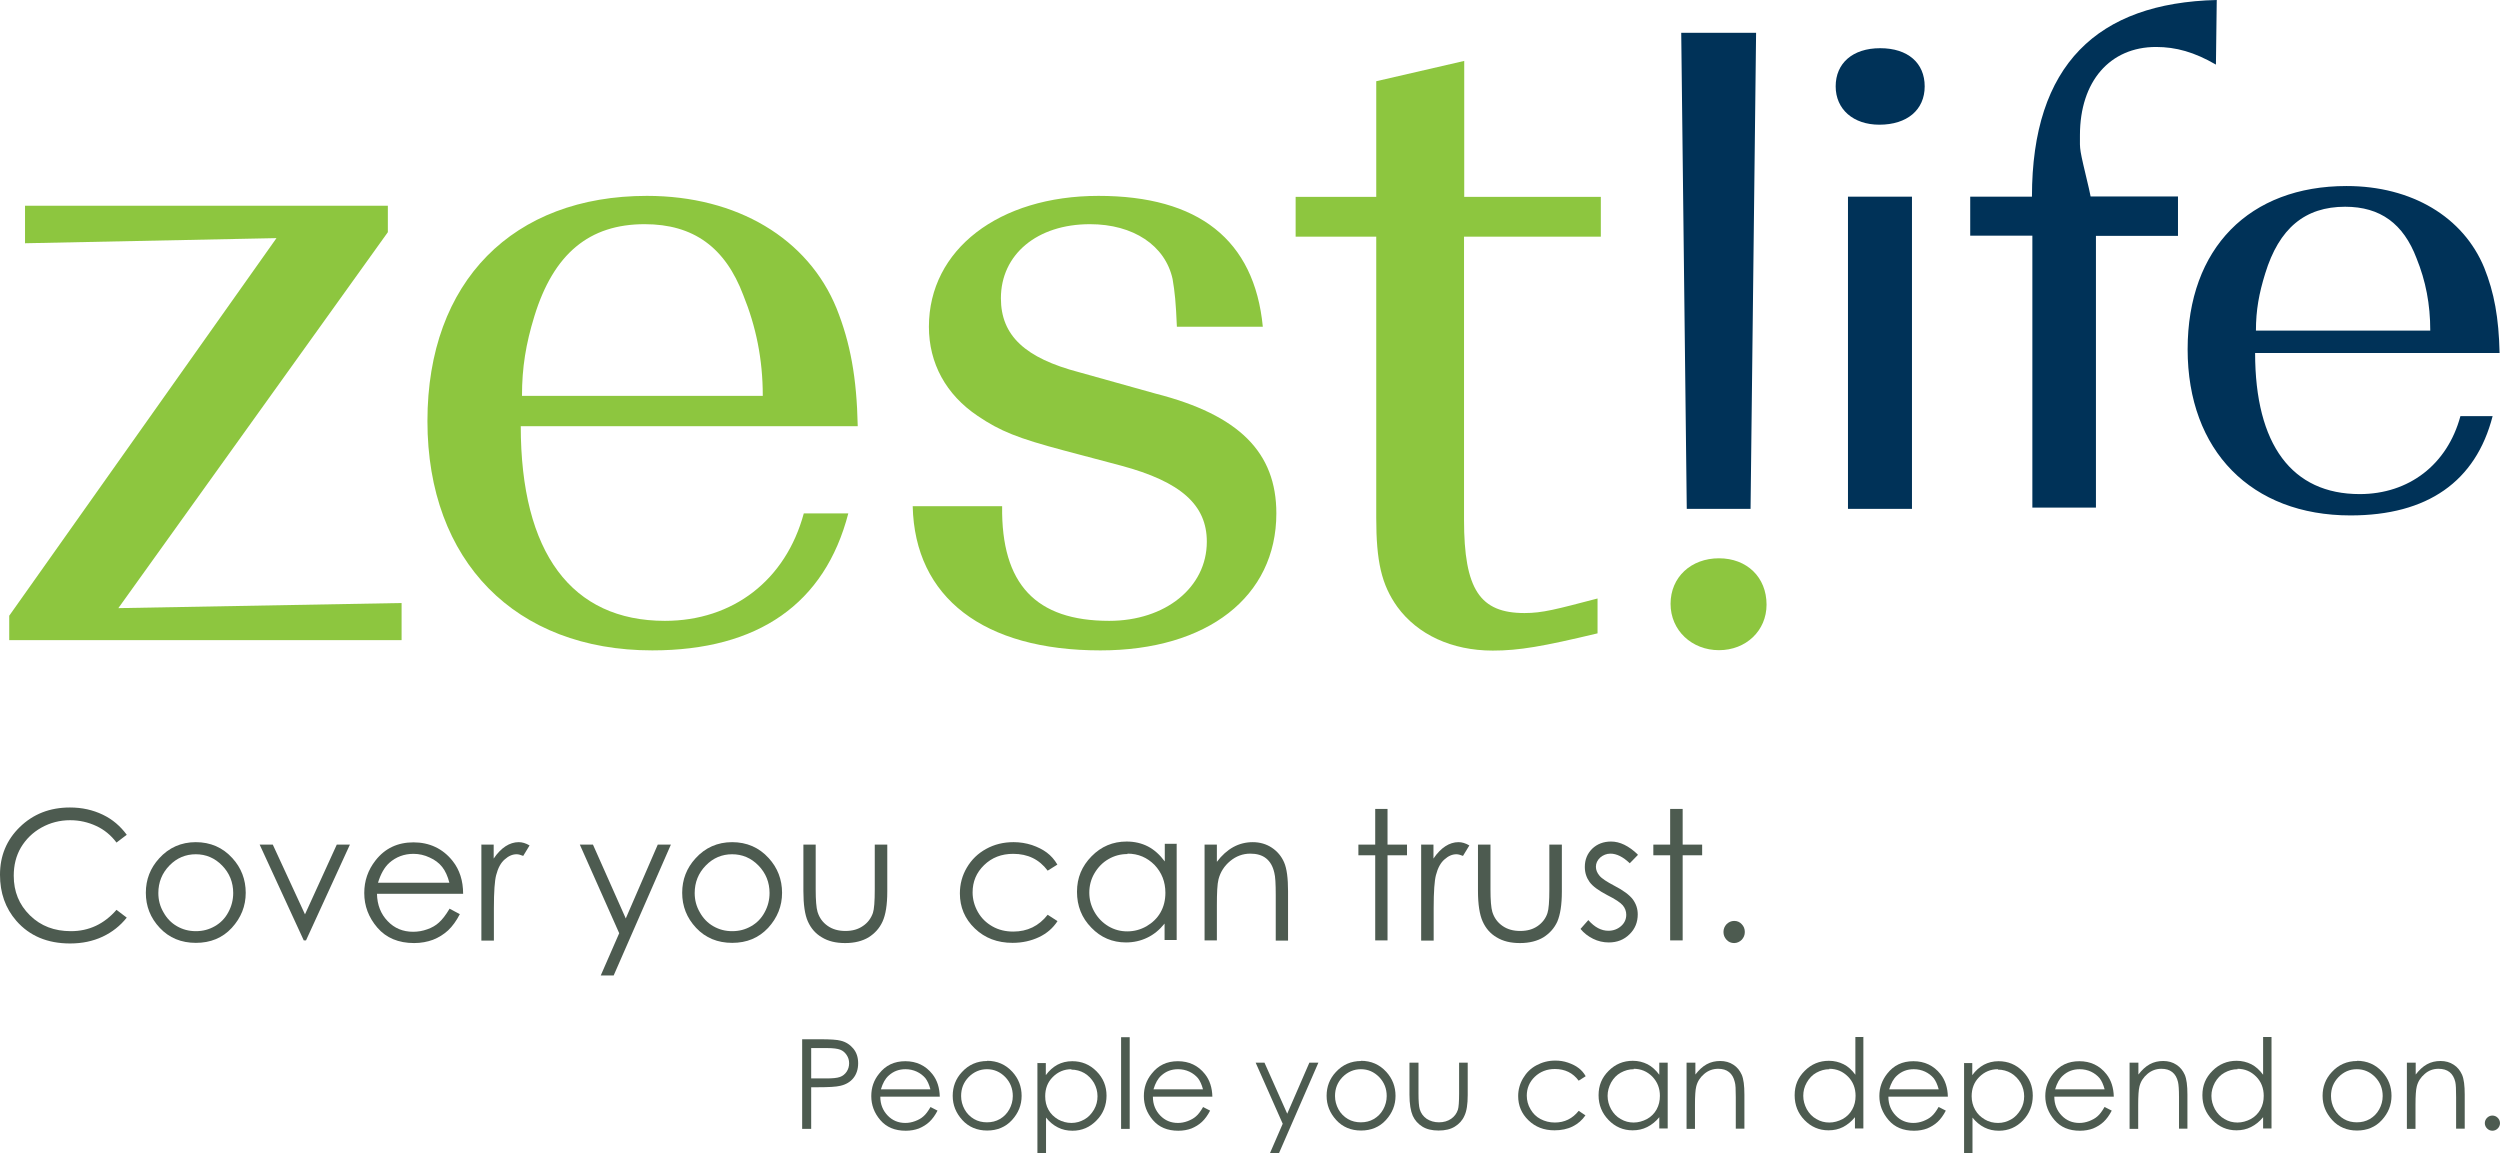
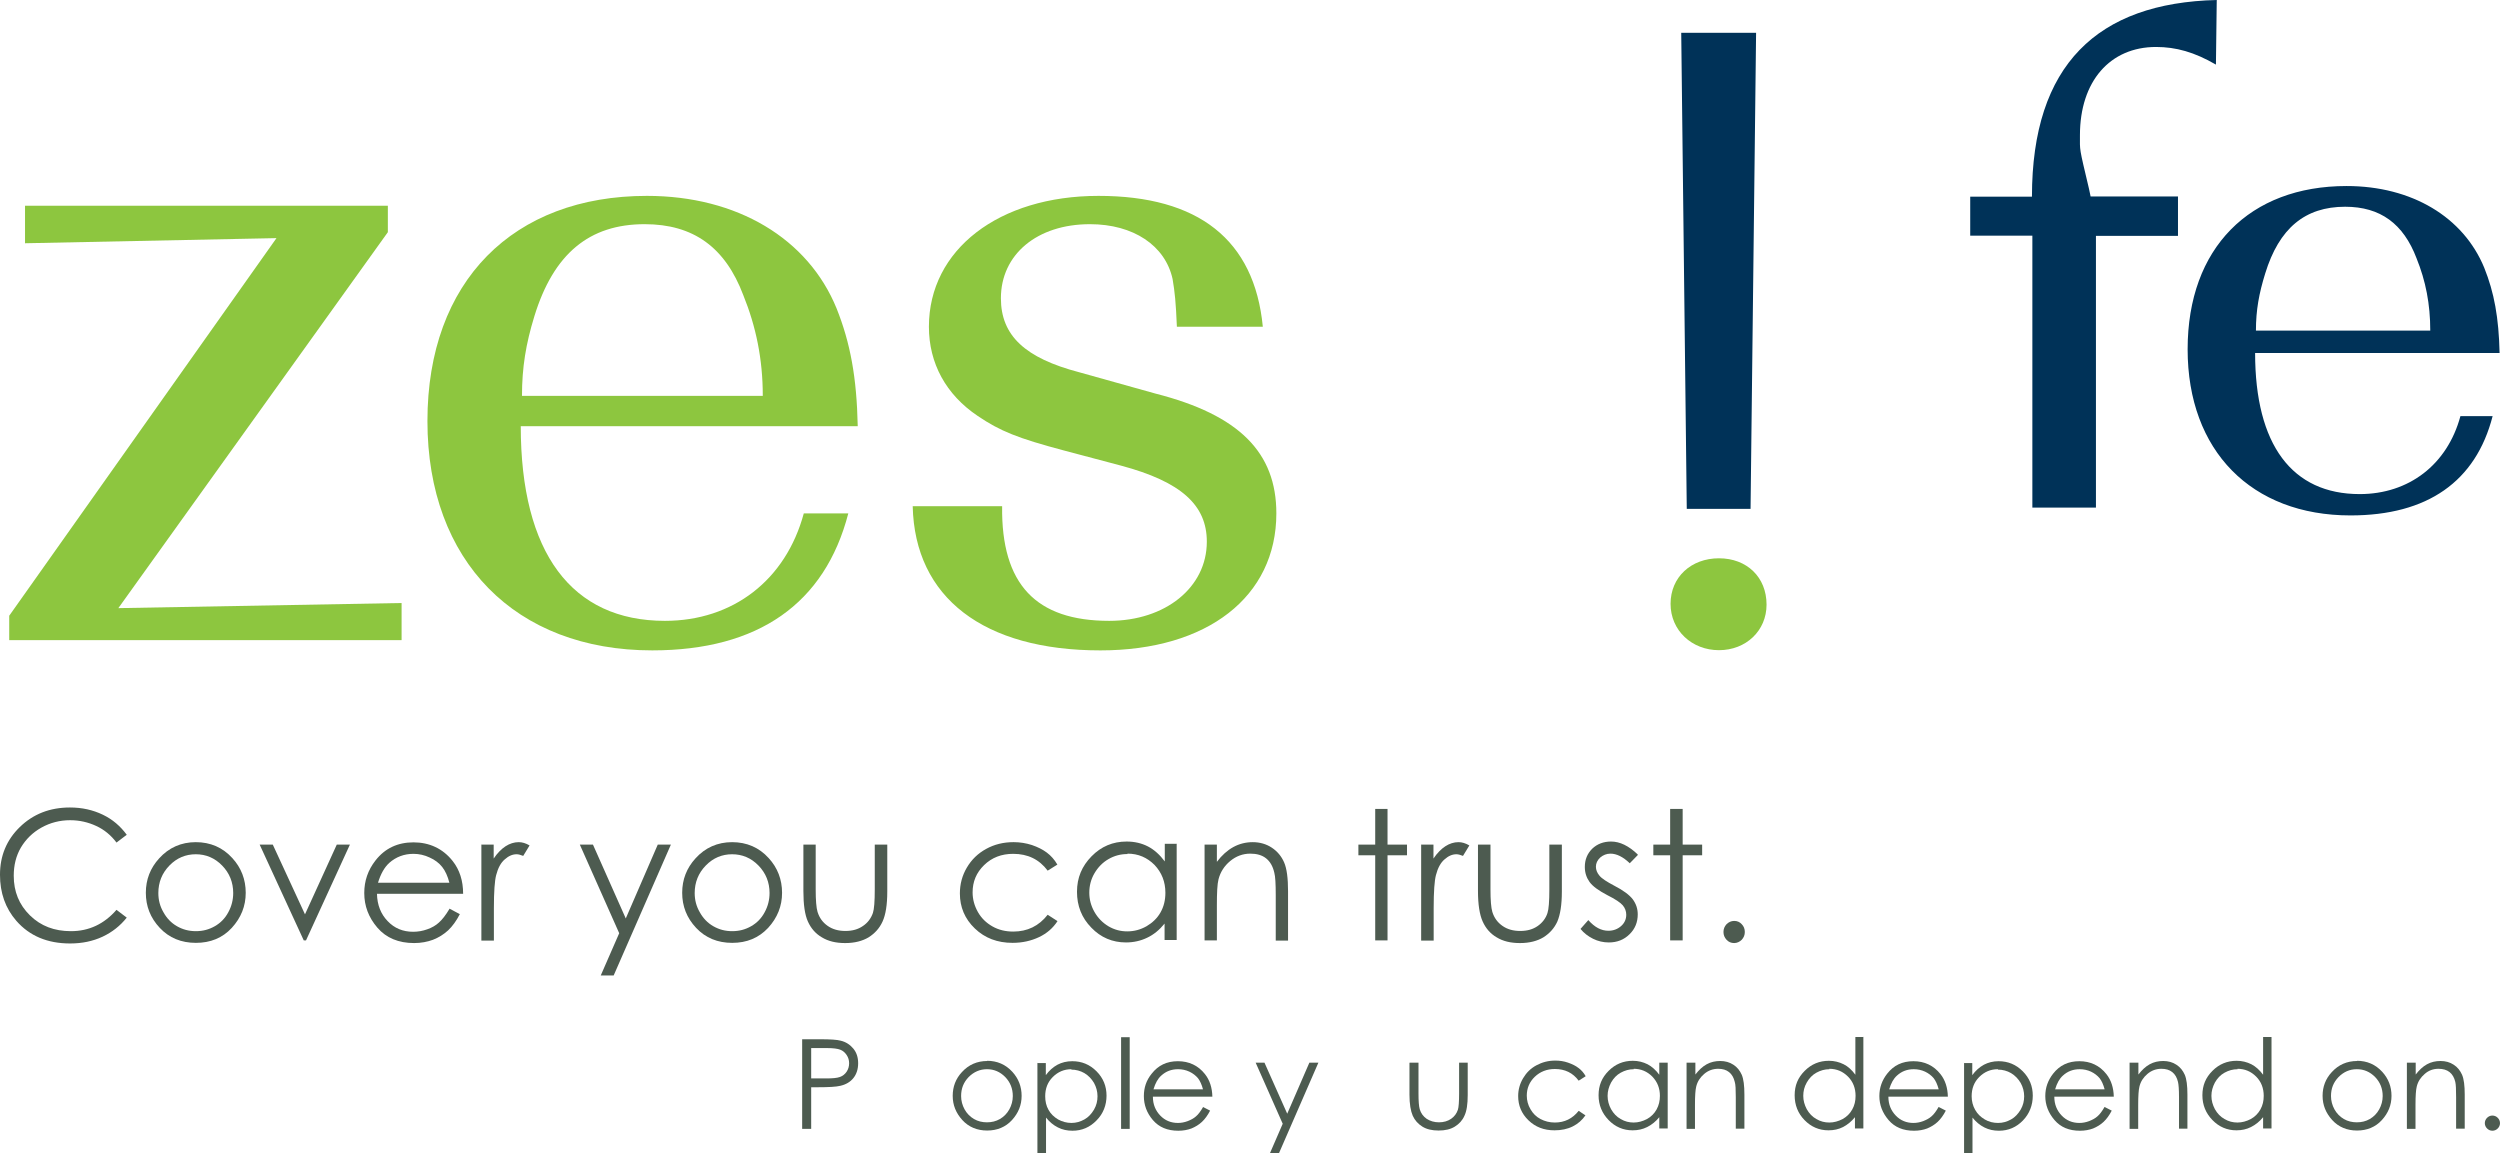
<svg xmlns="http://www.w3.org/2000/svg" id="Layer_2" viewBox="0 0 121.89 56.22">
  <defs>
    <style>.cls-1{fill:#003258;}.cls-2{fill:#8dc63f;}.cls-3{fill:#4d5b50;}</style>
  </defs>
  <g id="Layer_1-2">
-     <path class="cls-1" d="M93.21,24.81h-3.11V9.59h3.12v15.23Zm.63-20.6c0,1.15-.86,1.87-2.21,1.87-1.27,0-2.13-.75-2.13-1.87s.82-1.86,2.17-1.86,2.17,.72,2.17,1.86" />
    <polygon class="cls-1" points="85.35 24.81 82.24 24.81 81.97 1.6 85.62 1.6 85.35 24.81" />
    <path class="cls-1" d="M99.1,11.49h-3.04v-1.9h3.01c0-6.44,3.2-9.45,9.01-9.59l-.04,3.15c-1.05-.61-1.95-.86-2.92-.86-2.25,0-3.71,1.68-3.71,4.3,0,.79-.05,.54,.44,2.61l.08,.38h4.26v1.92h-4v13.25h-3.1V11.49Z" />
    <path class="cls-1" d="M118.49,16.12c0-1.29-.22-2.42-.67-3.53-.64-1.68-1.76-2.51-3.48-2.51-1.95,0-3.22,1.04-3.9,3.26-.3,.97-.45,1.78-.45,2.78h8.5Zm-8.54,1.09c0,4.48,1.8,6.88,5.1,6.88,2.39,0,4.27-1.43,4.91-3.8h1.57c-.82,3.19-3.18,4.84-6.93,4.84-4.83,0-7.94-3.15-7.94-8.1s3.03-7.96,7.75-7.96c3.18,0,5.69,1.51,6.71,3.98,.49,1.22,.71,2.44,.75,4.16h-11.91Z" />
    <polygon class="cls-2" points="18.91 11.32 5.77 29.65 19.58 29.4 19.58 31.21 .45 31.21 .45 30.02 13.48 11.61 1.22 11.86 1.22 10.03 18.91 10.03 18.91 11.32" />
    <path class="cls-2" d="M37.19,19.29c0-1.78-.33-3.37-.95-4.9-.88-2.33-2.43-3.46-4.81-3.46-2.69,0-4.44,1.43-5.38,4.5-.41,1.34-.6,2.48-.6,3.87h11.74Zm-11.8,1.48c0,6.19,2.48,9.5,7.03,9.5,3.31,0,5.89-1.98,6.77-5.24h2.17c-1.14,4.4-4.39,6.68-9.56,6.68-6.67,0-10.96-4.35-10.96-11.18s4.19-10.98,10.7-10.98c4.4,0,7.86,2.08,9.25,5.49,.67,1.68,.98,3.36,1.03,5.74H25.39Z" />
    <path class="cls-2" d="M48.86,24.68c-.05,3.81,1.65,5.59,5.22,5.59,2.74,0,4.76-1.63,4.76-3.86,0-1.78-1.24-2.92-4.19-3.71l-2.79-.74c-2.22-.59-3.1-.94-4.19-1.68-1.55-1.04-2.38-2.57-2.38-4.35,0-3.76,3.41-6.38,8.27-6.38s7.6,2.13,8.01,6.38h-4.19c-.05-1.19-.1-1.68-.21-2.33-.36-1.63-1.91-2.67-4.03-2.67-2.58,0-4.34,1.48-4.34,3.61,0,1.83,1.19,2.92,3.82,3.61l3.72,1.04c4.08,1.04,5.89,2.87,5.89,5.84,0,4.06-3.36,6.68-8.58,6.68-5.69,0-9.05-2.57-9.15-7.03h4.34Z" />
-     <path class="cls-2" d="M71.38,9.6h6.67v1.94h-6.67v13.8c0,3.41,.78,4.55,2.95,4.55,.88,0,1.53-.18,3.56-.71v1.7c-2.68,.64-3.82,.84-5.11,.84-2.01,0-3.67-.79-4.65-2.13-.78-1.09-1.03-2.23-1.03-4.35V11.54h-3.93v-1.94h3.93V3.96l4.29-.99v6.62Z" />
    <path class="cls-2" d="M86.13,29.48c0,1.27-1,2.22-2.32,2.22s-2.36-.96-2.36-2.26,1-2.22,2.36-2.22,2.32,.92,2.32,2.26" />
    <path class="cls-3" d="M6.18,40.7l-.5,.38c-.27-.36-.6-.63-.99-.81-.39-.18-.81-.28-1.27-.28-.5,0-.97,.12-1.4,.36-.43,.24-.76,.57-1,.97-.24,.41-.35,.87-.35,1.38,0,.77,.26,1.41,.79,1.93,.53,.52,1.19,.77,2,.77,.88,0,1.62-.35,2.22-1.04l.5,.38c-.32,.4-.71,.71-1.18,.93s-1,.33-1.58,.33c-1.11,0-1.98-.37-2.62-1.1-.54-.62-.8-1.37-.8-2.25,0-.92,.32-1.7,.97-2.33,.65-.63,1.46-.95,2.44-.95,.59,0,1.12,.12,1.6,.35,.48,.23,.86,.56,1.17,.98" />
    <path class="cls-3" d="M9.55,41.65c-.5,0-.93,.18-1.29,.55-.36,.37-.54,.82-.54,1.34,0,.34,.08,.65,.25,.94,.16,.29,.38,.52,.66,.68,.28,.16,.58,.24,.92,.24s.64-.08,.92-.24c.28-.16,.5-.38,.66-.68,.16-.29,.24-.61,.24-.94,0-.52-.18-.97-.54-1.34-.36-.37-.79-.55-1.29-.55m0-.59c.72,0,1.32,.26,1.79,.78,.43,.47,.65,1.04,.65,1.69s-.23,1.22-.68,1.71c-.45,.49-1.04,.73-1.75,.73s-1.3-.24-1.76-.73c-.46-.49-.68-1.06-.68-1.71s.22-1.21,.65-1.68c.47-.52,1.07-.79,1.79-.79" />
    <polygon class="cls-3" points="12.66 41.18 13.3 41.18 14.87 44.58 16.42 41.18 17.06 41.18 14.92 45.85 14.81 45.85 12.66 41.18" />
    <path class="cls-3" d="M21.91,43.04c-.08-.32-.2-.58-.35-.77-.15-.19-.36-.35-.61-.46-.25-.12-.52-.18-.79-.18-.46,0-.85,.15-1.18,.44-.24,.22-.42,.54-.55,.97h3.48Zm0,1.26l.51,.27c-.17,.33-.36,.59-.57,.79-.22,.2-.46,.35-.74,.46-.27,.1-.58,.16-.92,.16-.76,0-1.36-.25-1.79-.75-.43-.5-.64-1.06-.64-1.69,0-.59,.18-1.12,.55-1.59,.46-.59,1.08-.88,1.85-.88s1.43,.3,1.91,.91c.34,.43,.51,.96,.51,1.6h-4.2c.01,.54,.19,.99,.52,1.33,.33,.35,.75,.52,1.24,.52,.24,0,.47-.04,.69-.12,.23-.08,.42-.19,.57-.33,.16-.14,.33-.36,.51-.66" />
    <path class="cls-3" d="M23.46,41.18h.61v.68c.18-.27,.38-.47,.58-.6,.2-.13,.42-.2,.64-.2,.17,0,.34,.05,.53,.16l-.31,.51c-.13-.05-.23-.08-.32-.08-.2,0-.39,.08-.58,.25-.19,.16-.33,.42-.42,.77-.07,.27-.11,.8-.11,1.61v1.58h-.61v-4.67Z" />
    <polygon class="cls-3" points="28.27 41.18 28.91 41.18 30.51 44.78 32.07 41.18 32.71 41.18 29.92 47.56 29.29 47.56 30.19 45.5 28.27 41.18" />
    <path class="cls-3" d="M35.7,41.65c-.5,0-.93,.18-1.29,.55-.36,.37-.54,.82-.54,1.34,0,.34,.08,.65,.25,.94,.16,.29,.38,.52,.66,.68,.28,.16,.58,.24,.92,.24s.64-.08,.92-.24c.28-.16,.5-.38,.66-.68,.16-.29,.24-.61,.24-.94,0-.52-.18-.97-.54-1.34-.36-.37-.79-.55-1.29-.55m0-.59c.72,0,1.32,.26,1.79,.78,.43,.47,.65,1.04,.65,1.69s-.23,1.22-.68,1.71c-.46,.49-1.04,.73-1.75,.73s-1.3-.24-1.76-.73c-.46-.49-.68-1.06-.68-1.71s.22-1.21,.65-1.68c.47-.52,1.07-.79,1.79-.79" />
    <path class="cls-3" d="M39.17,41.18h.6v2.18c0,.53,.03,.9,.09,1.1,.09,.29,.25,.51,.49,.68,.24,.17,.53,.25,.87,.25s.62-.08,.85-.24c.24-.16,.4-.38,.49-.64,.06-.18,.09-.56,.09-1.15v-2.18h.61v2.29c0,.65-.08,1.13-.23,1.46-.15,.33-.38,.58-.68,.77-.3,.18-.68,.28-1.14,.28s-.83-.09-1.14-.28c-.31-.18-.53-.44-.68-.77-.15-.33-.22-.83-.22-1.49v-2.25Z" />
    <path class="cls-3" d="M51.56,42.15l-.48,.3c-.41-.55-.97-.82-1.68-.82-.57,0-1.04,.18-1.42,.55-.38,.37-.56,.81-.56,1.33,0,.34,.09,.66,.26,.96,.17,.3,.41,.53,.71,.7,.3,.17,.64,.25,1.01,.25,.69,0,1.25-.27,1.68-.82l.48,.31c-.22,.34-.52,.6-.9,.78s-.81,.28-1.29,.28c-.74,0-1.35-.23-1.84-.7-.49-.47-.73-1.04-.73-1.71,0-.45,.11-.87,.34-1.26,.23-.39,.54-.69,.94-.91,.4-.22,.84-.33,1.34-.33,.31,0,.61,.05,.89,.14,.29,.1,.53,.22,.73,.37,.2,.15,.37,.34,.51,.58" />
    <path class="cls-3" d="M54.97,41.64c-.33,0-.64,.08-.93,.25-.28,.16-.51,.4-.68,.69s-.25,.61-.25,.94,.08,.64,.25,.94c.17,.3,.4,.53,.68,.7,.29,.17,.59,.25,.92,.25s.64-.08,.94-.25c.29-.17,.52-.39,.68-.67,.16-.28,.24-.6,.24-.96,0-.54-.18-.99-.53-1.36-.36-.36-.79-.55-1.32-.55m2.4-.46v4.67h-.59v-.8c-.25,.31-.53,.54-.85,.69-.31,.15-.66,.23-1.03,.23-.66,0-1.23-.24-1.69-.72-.47-.48-.7-1.06-.7-1.75s.24-1.25,.71-1.73c.47-.48,1.04-.72,1.71-.72,.38,0,.73,.08,1.04,.24,.31,.16,.58,.41,.82,.73v-.86h.59Z" />
    <path class="cls-3" d="M58.73,41.18h.6v.84c.24-.32,.51-.56,.8-.72s.61-.24,.95-.24,.66,.09,.93,.27c.27,.18,.47,.42,.6,.72,.13,.3,.19,.77,.19,1.4v2.41h-.6v-2.23c0-.54-.02-.9-.07-1.08-.07-.31-.2-.54-.4-.7s-.46-.23-.77-.23c-.36,0-.69,.12-.98,.36-.29,.24-.48,.54-.57,.89-.06,.23-.08,.66-.08,1.27v1.71h-.6v-4.67Z" />
    <polygon class="cls-3" points="67.05 39.44 67.65 39.44 67.65 41.18 68.6 41.18 68.6 41.7 67.65 41.7 67.65 45.85 67.05 45.85 67.05 41.7 66.23 41.7 66.23 41.18 67.05 41.18 67.05 39.44" />
    <path class="cls-3" d="M69.28,41.18h.61v.68c.18-.27,.38-.47,.58-.6,.2-.13,.42-.2,.64-.2,.17,0,.34,.05,.53,.16l-.31,.51c-.13-.05-.23-.08-.32-.08-.2,0-.39,.08-.58,.25-.19,.16-.33,.42-.42,.77-.07,.27-.11,.8-.11,1.61v1.58h-.61v-4.67Z" />
    <path class="cls-3" d="M72.07,41.18h.6v2.18c0,.53,.03,.9,.09,1.1,.09,.29,.25,.51,.49,.68,.24,.17,.53,.25,.87,.25s.62-.08,.85-.24c.23-.16,.4-.38,.48-.64,.06-.18,.09-.56,.09-1.15v-2.18h.61v2.29c0,.65-.08,1.13-.22,1.46-.15,.33-.38,.58-.68,.77-.3,.18-.68,.28-1.14,.28s-.83-.09-1.14-.28c-.31-.18-.53-.44-.68-.77-.15-.33-.23-.83-.23-1.49v-2.25Z" />
    <path class="cls-3" d="M79.85,41.69l-.39,.4c-.32-.31-.64-.47-.94-.47-.19,0-.36,.07-.5,.19-.14,.13-.21,.28-.21,.45,0,.15,.06,.3,.17,.43,.11,.14,.36,.3,.72,.49,.45,.23,.75,.46,.91,.67,.16,.22,.24,.46,.24,.73,0,.38-.13,.71-.4,.97-.27,.27-.61,.4-1.01,.4-.27,0-.53-.06-.77-.18-.24-.12-.45-.28-.61-.48l.38-.43c.31,.35,.63,.52,.98,.52,.24,0,.45-.08,.62-.23,.17-.15,.25-.34,.25-.55,0-.17-.06-.33-.17-.46-.11-.13-.36-.3-.76-.5-.42-.22-.71-.43-.86-.64-.15-.21-.23-.45-.23-.73,0-.36,.12-.65,.36-.89,.24-.23,.55-.35,.92-.35,.43,0,.86,.21,1.3,.63" />
    <polygon class="cls-3" points="81.43 39.44 82.04 39.44 82.04 41.18 82.99 41.18 82.99 41.7 82.04 41.7 82.04 45.85 81.43 45.85 81.43 41.7 80.61 41.7 80.61 41.18 81.43 41.18 81.43 39.44" />
    <path class="cls-3" d="M84.55,44.9c.15,0,.27,.05,.37,.16,.1,.1,.15,.23,.15,.38s-.05,.27-.15,.38c-.1,.1-.23,.16-.37,.16s-.27-.05-.37-.16c-.1-.11-.15-.23-.15-.38s.05-.27,.15-.38c.1-.1,.23-.16,.37-.16" />
    <path class="cls-3" d="M39.55,51.1v1.48h.74c.3,0,.52-.02,.66-.07,.14-.05,.25-.14,.33-.26,.08-.12,.12-.26,.12-.41s-.04-.28-.12-.4c-.08-.12-.18-.21-.31-.26-.13-.05-.34-.08-.64-.08h-.77Zm-.44-.43h.87c.5,0,.83,.02,1.01,.07,.25,.06,.45,.19,.61,.38,.16,.19,.24,.43,.24,.72s-.08,.53-.23,.72c-.15,.19-.37,.32-.64,.38-.2,.05-.57,.07-1.11,.07h-.31v2.03h-.44v-4.36Z" />
-     <path class="cls-3" d="M45.36,53.1c-.06-.22-.14-.4-.24-.53-.11-.13-.25-.24-.42-.32-.17-.08-.36-.12-.55-.12-.32,0-.59,.1-.82,.31-.17,.15-.29,.37-.38,.67h2.41Zm0,.87l.35,.18c-.12,.23-.25,.41-.4,.55-.15,.14-.32,.24-.51,.32-.19,.07-.4,.11-.64,.11-.53,0-.94-.17-1.24-.52-.3-.35-.44-.74-.44-1.17,0-.41,.12-.77,.38-1.09,.32-.41,.74-.61,1.28-.61s.99,.21,1.32,.63c.23,.29,.35,.66,.36,1.1h-2.9c0,.38,.13,.68,.36,.92,.23,.24,.52,.36,.86,.36,.16,0,.32-.03,.48-.09,.16-.06,.29-.13,.4-.23,.11-.09,.23-.25,.35-.46" />
    <path class="cls-3" d="M48.12,52.13c-.34,0-.64,.13-.89,.38-.25,.26-.37,.56-.37,.93,0,.23,.06,.45,.17,.65,.11,.2,.27,.36,.46,.47,.19,.11,.4,.16,.63,.16s.44-.05,.63-.16c.19-.11,.35-.27,.46-.47,.11-.2,.17-.42,.17-.65,0-.36-.12-.67-.37-.93-.25-.25-.54-.38-.89-.38m0-.41c.5,0,.91,.18,1.24,.54,.3,.33,.45,.72,.45,1.17s-.16,.84-.47,1.18c-.31,.34-.72,.51-1.21,.51s-.9-.17-1.21-.51c-.31-.34-.47-.73-.47-1.18s.15-.84,.45-1.16c.33-.36,.74-.54,1.24-.54" />
    <path class="cls-3" d="M52.24,52.13c-.36,0-.66,.13-.91,.38-.25,.25-.37,.56-.37,.94,0,.24,.05,.47,.16,.66,.11,.2,.27,.35,.47,.47,.2,.11,.42,.17,.65,.17s.43-.06,.63-.17c.2-.11,.35-.28,.47-.48,.12-.21,.17-.42,.17-.65s-.06-.45-.17-.65c-.12-.2-.27-.36-.47-.48-.19-.11-.41-.17-.64-.17m-1.66-.32h.42v.59c.16-.22,.35-.39,.57-.51,.21-.11,.45-.17,.72-.17,.46,0,.85,.16,1.18,.49,.33,.33,.49,.73,.49,1.19s-.16,.88-.49,1.21c-.32,.33-.71,.5-1.17,.5-.26,0-.49-.05-.71-.16-.22-.11-.41-.27-.58-.48v1.73h-.42v-4.41Z" />
    <rect class="cls-3" x="54.66" y="50.57" width=".42" height="4.47" />
    <path class="cls-3" d="M58.65,53.1c-.06-.22-.14-.4-.24-.53-.11-.13-.25-.24-.42-.32-.17-.08-.36-.12-.55-.12-.32,0-.59,.1-.82,.31-.17,.15-.29,.37-.38,.67h2.41Zm0,.87l.35,.18c-.12,.23-.25,.41-.4,.55-.15,.14-.32,.24-.51,.32-.19,.07-.4,.11-.64,.11-.53,0-.94-.17-1.24-.52-.3-.35-.44-.74-.44-1.17,0-.41,.12-.77,.38-1.09,.32-.41,.74-.61,1.28-.61s.99,.21,1.32,.63c.23,.29,.35,.66,.36,1.1h-2.9c0,.38,.13,.68,.36,.92,.23,.24,.52,.36,.86,.36,.16,0,.32-.03,.48-.09,.15-.06,.29-.13,.4-.23,.11-.09,.23-.25,.35-.46" />
    <polygon class="cls-3" points="61.22 51.81 61.65 51.81 62.76 54.3 63.84 51.81 64.28 51.81 62.36 56.22 61.92 56.22 62.54 54.79 61.22 51.81" />
-     <path class="cls-3" d="M66.35,52.13c-.34,0-.64,.13-.89,.38-.25,.26-.37,.56-.37,.93,0,.23,.06,.45,.17,.65,.11,.2,.27,.36,.46,.47,.19,.11,.4,.16,.63,.16s.44-.05,.63-.16c.19-.11,.35-.27,.46-.47,.11-.2,.17-.42,.17-.65,0-.36-.12-.67-.37-.93-.25-.25-.54-.38-.89-.38m0-.41c.5,0,.91,.18,1.24,.54,.3,.33,.45,.72,.45,1.17s-.16,.84-.47,1.18c-.31,.34-.72,.51-1.21,.51s-.9-.17-1.21-.51c-.31-.34-.47-.73-.47-1.18s.15-.84,.45-1.16c.33-.36,.74-.54,1.24-.54" />
    <path class="cls-3" d="M68.74,51.81h.42v1.51c0,.37,.02,.62,.06,.76,.06,.2,.17,.35,.34,.47,.17,.11,.37,.17,.6,.17s.43-.06,.59-.17c.16-.11,.27-.26,.33-.44,.04-.12,.06-.39,.06-.79v-1.51h.42v1.58c0,.45-.05,.78-.16,1.01-.1,.23-.26,.4-.47,.53-.21,.13-.47,.19-.79,.19s-.58-.06-.79-.19c-.21-.13-.37-.31-.47-.53-.1-.23-.16-.57-.16-1.03v-1.55Z" />
    <path class="cls-3" d="M77.3,52.48l-.33,.21c-.28-.38-.67-.57-1.16-.57-.39,0-.72,.13-.98,.38-.26,.25-.39,.56-.39,.92,0,.23,.06,.46,.18,.66,.12,.21,.28,.37,.49,.48,.21,.11,.44,.17,.7,.17,.47,0,.86-.19,1.16-.57l.33,.22c-.16,.23-.36,.41-.62,.54-.26,.13-.56,.19-.89,.19-.51,0-.93-.16-1.27-.49-.34-.33-.5-.72-.5-1.18,0-.31,.08-.6,.24-.87,.16-.27,.37-.48,.65-.63,.28-.15,.58-.23,.92-.23,.21,0,.42,.03,.62,.1,.2,.07,.37,.15,.51,.26,.14,.1,.26,.24,.35,.4" />
    <path class="cls-3" d="M79.66,52.13c-.23,0-.44,.06-.64,.17-.2,.11-.35,.27-.47,.48-.11,.21-.17,.42-.17,.65s.06,.45,.17,.65c.12,.21,.27,.37,.47,.48,.2,.12,.41,.17,.63,.17s.44-.06,.65-.17c.2-.11,.36-.27,.47-.47,.11-.2,.16-.42,.16-.66,0-.37-.12-.68-.37-.94-.25-.25-.55-.38-.91-.38m1.66-.32v3.23h-.41v-.55c-.17,.21-.37,.37-.59,.48-.22,.11-.45,.16-.71,.16-.46,0-.85-.17-1.17-.5-.32-.33-.49-.73-.49-1.21s.16-.86,.49-1.19c.33-.33,.72-.49,1.18-.49,.26,0,.5,.06,.72,.17,.21,.11,.4,.28,.57,.51v-.59h.41Z" />
    <path class="cls-3" d="M82.25,51.81h.41v.58c.17-.22,.35-.39,.55-.5,.2-.11,.42-.16,.66-.16s.46,.06,.64,.18c.19,.12,.32,.29,.41,.49,.09,.21,.13,.53,.13,.97v1.66h-.42v-1.54c0-.37-.01-.62-.05-.74-.05-.21-.14-.37-.28-.48-.14-.11-.31-.16-.53-.16-.25,0-.48,.08-.68,.25-.2,.17-.33,.37-.39,.62-.04,.16-.06,.45-.06,.88v1.18h-.41v-3.23Z" />
    <path class="cls-3" d="M89.2,52.13c-.23,0-.44,.06-.64,.17-.2,.11-.35,.27-.47,.48-.12,.21-.17,.42-.17,.65s.06,.44,.17,.65c.12,.21,.27,.37,.47,.48,.2,.12,.41,.17,.63,.17s.44-.06,.65-.17c.2-.11,.36-.27,.47-.47,.11-.2,.16-.41,.16-.66,0-.37-.12-.69-.37-.94-.25-.25-.55-.38-.91-.38m1.66-1.56v4.47h-.41v-.55c-.17,.21-.37,.37-.58,.48-.22,.11-.45,.16-.71,.16-.46,0-.85-.17-1.17-.5-.32-.33-.48-.73-.48-1.21s.16-.86,.49-1.19c.33-.33,.72-.49,1.18-.49,.26,0,.5,.06,.72,.17,.22,.11,.4,.28,.57,.51v-1.84h.41Z" />
    <path class="cls-3" d="M94.52,53.1c-.06-.22-.14-.4-.24-.53-.11-.13-.25-.24-.42-.32-.17-.08-.36-.12-.55-.12-.32,0-.59,.1-.82,.31-.17,.15-.29,.37-.38,.67h2.41Zm0,.87l.35,.18c-.12,.23-.25,.41-.4,.55-.15,.14-.32,.24-.51,.32-.19,.07-.4,.11-.64,.11-.53,0-.94-.17-1.24-.52-.3-.35-.45-.74-.45-1.17,0-.41,.13-.77,.38-1.09,.32-.41,.74-.61,1.28-.61s.99,.21,1.32,.63c.23,.29,.35,.66,.36,1.1h-2.9c0,.38,.13,.68,.36,.92,.23,.24,.52,.36,.86,.36,.16,0,.32-.03,.48-.09,.15-.06,.29-.13,.4-.23,.11-.09,.23-.25,.35-.46" />
    <path class="cls-3" d="M97.41,52.13c-.36,0-.66,.13-.91,.38s-.37,.56-.37,.94c0,.24,.06,.47,.17,.66,.11,.2,.27,.35,.47,.47s.42,.17,.65,.17,.43-.06,.63-.17c.2-.11,.35-.28,.47-.48,.12-.21,.17-.42,.17-.65s-.06-.45-.17-.65c-.12-.2-.27-.36-.47-.48-.19-.11-.41-.17-.64-.17m-1.66-.32h.41v.59c.16-.22,.35-.39,.57-.51,.21-.11,.45-.17,.71-.17,.46,0,.85,.16,1.18,.49,.33,.33,.49,.73,.49,1.19s-.16,.88-.48,1.21c-.32,.33-.71,.5-1.17,.5-.26,0-.49-.05-.71-.16-.22-.11-.41-.27-.58-.48v1.73h-.41v-4.41Z" />
    <path class="cls-3" d="M102.61,53.1c-.06-.22-.14-.4-.24-.53-.11-.13-.25-.24-.42-.32-.17-.08-.36-.12-.55-.12-.32,0-.59,.1-.82,.31-.17,.15-.29,.37-.38,.67h2.41Zm0,.87l.35,.18c-.12,.23-.25,.41-.4,.55-.15,.14-.32,.24-.51,.32-.19,.07-.4,.11-.64,.11-.53,0-.94-.17-1.24-.52-.3-.35-.45-.74-.45-1.17,0-.41,.13-.77,.38-1.09,.32-.41,.74-.61,1.28-.61s.99,.21,1.32,.63c.23,.29,.35,.66,.36,1.1h-2.9c0,.38,.13,.68,.36,.92,.23,.24,.52,.36,.86,.36,.16,0,.32-.03,.48-.09,.15-.06,.29-.13,.4-.23,.11-.09,.23-.25,.35-.46" />
    <path class="cls-3" d="M103.84,51.81h.42v.58c.17-.22,.35-.39,.55-.5,.2-.11,.42-.16,.66-.16s.46,.06,.64,.18c.19,.12,.32,.29,.41,.49,.09,.21,.13,.53,.13,.97v1.66h-.41v-1.54c0-.37-.02-.62-.05-.74-.05-.21-.14-.37-.28-.48-.14-.11-.31-.16-.53-.16-.25,0-.48,.08-.68,.25-.2,.17-.33,.37-.39,.62-.04,.16-.06,.45-.06,.88v1.18h-.42v-3.23Z" />
    <path class="cls-3" d="M109.1,52.13c-.23,0-.44,.06-.64,.17-.2,.11-.35,.27-.47,.48-.11,.21-.17,.42-.17,.65s.06,.44,.17,.65c.12,.21,.27,.37,.47,.48,.2,.12,.41,.17,.63,.17s.44-.06,.65-.17c.2-.11,.36-.27,.47-.47,.11-.2,.16-.41,.16-.66,0-.37-.12-.69-.37-.94-.25-.25-.55-.38-.91-.38m1.66-1.56v4.47h-.41v-.55c-.17,.21-.37,.37-.59,.48-.22,.11-.45,.16-.71,.16-.46,0-.85-.17-1.17-.5-.32-.33-.49-.73-.49-1.21s.16-.86,.49-1.19c.33-.33,.72-.49,1.18-.49,.26,0,.5,.06,.72,.17,.21,.11,.4,.28,.57,.51v-1.84h.41Z" />
    <path class="cls-3" d="M114.91,52.13c-.35,0-.64,.13-.89,.38-.25,.26-.37,.56-.37,.93,0,.23,.06,.45,.17,.65,.11,.2,.27,.36,.46,.47,.19,.11,.4,.16,.63,.16s.44-.05,.63-.16c.19-.11,.35-.27,.46-.47,.11-.2,.17-.42,.17-.65,0-.36-.12-.67-.37-.93-.25-.25-.54-.38-.89-.38m0-.41c.5,0,.91,.18,1.24,.54,.3,.33,.45,.72,.45,1.17s-.16,.84-.47,1.18c-.31,.34-.72,.51-1.21,.51s-.9-.17-1.21-.51c-.31-.34-.47-.73-.47-1.18s.15-.84,.45-1.16c.33-.36,.74-.54,1.24-.54" />
    <path class="cls-3" d="M117.36,51.81h.42v.58c.17-.22,.35-.39,.55-.5,.2-.11,.42-.16,.66-.16s.46,.06,.64,.18c.19,.12,.32,.29,.41,.49,.09,.21,.13,.53,.13,.97v1.66h-.42v-1.54c0-.37-.01-.62-.04-.74-.05-.21-.14-.37-.28-.48-.14-.11-.32-.16-.54-.16-.25,0-.48,.08-.67,.25-.2,.17-.33,.37-.39,.62-.04,.16-.06,.45-.06,.88v1.18h-.42v-3.23Z" />
    <path class="cls-3" d="M121.52,54.39c.1,0,.19,.04,.26,.11,.07,.07,.11,.16,.11,.26s-.04,.19-.11,.26c-.07,.07-.16,.11-.26,.11s-.19-.04-.26-.11c-.07-.07-.11-.16-.11-.26s.04-.19,.11-.26c.07-.07,.16-.11,.26-.11" />
  </g>
</svg>